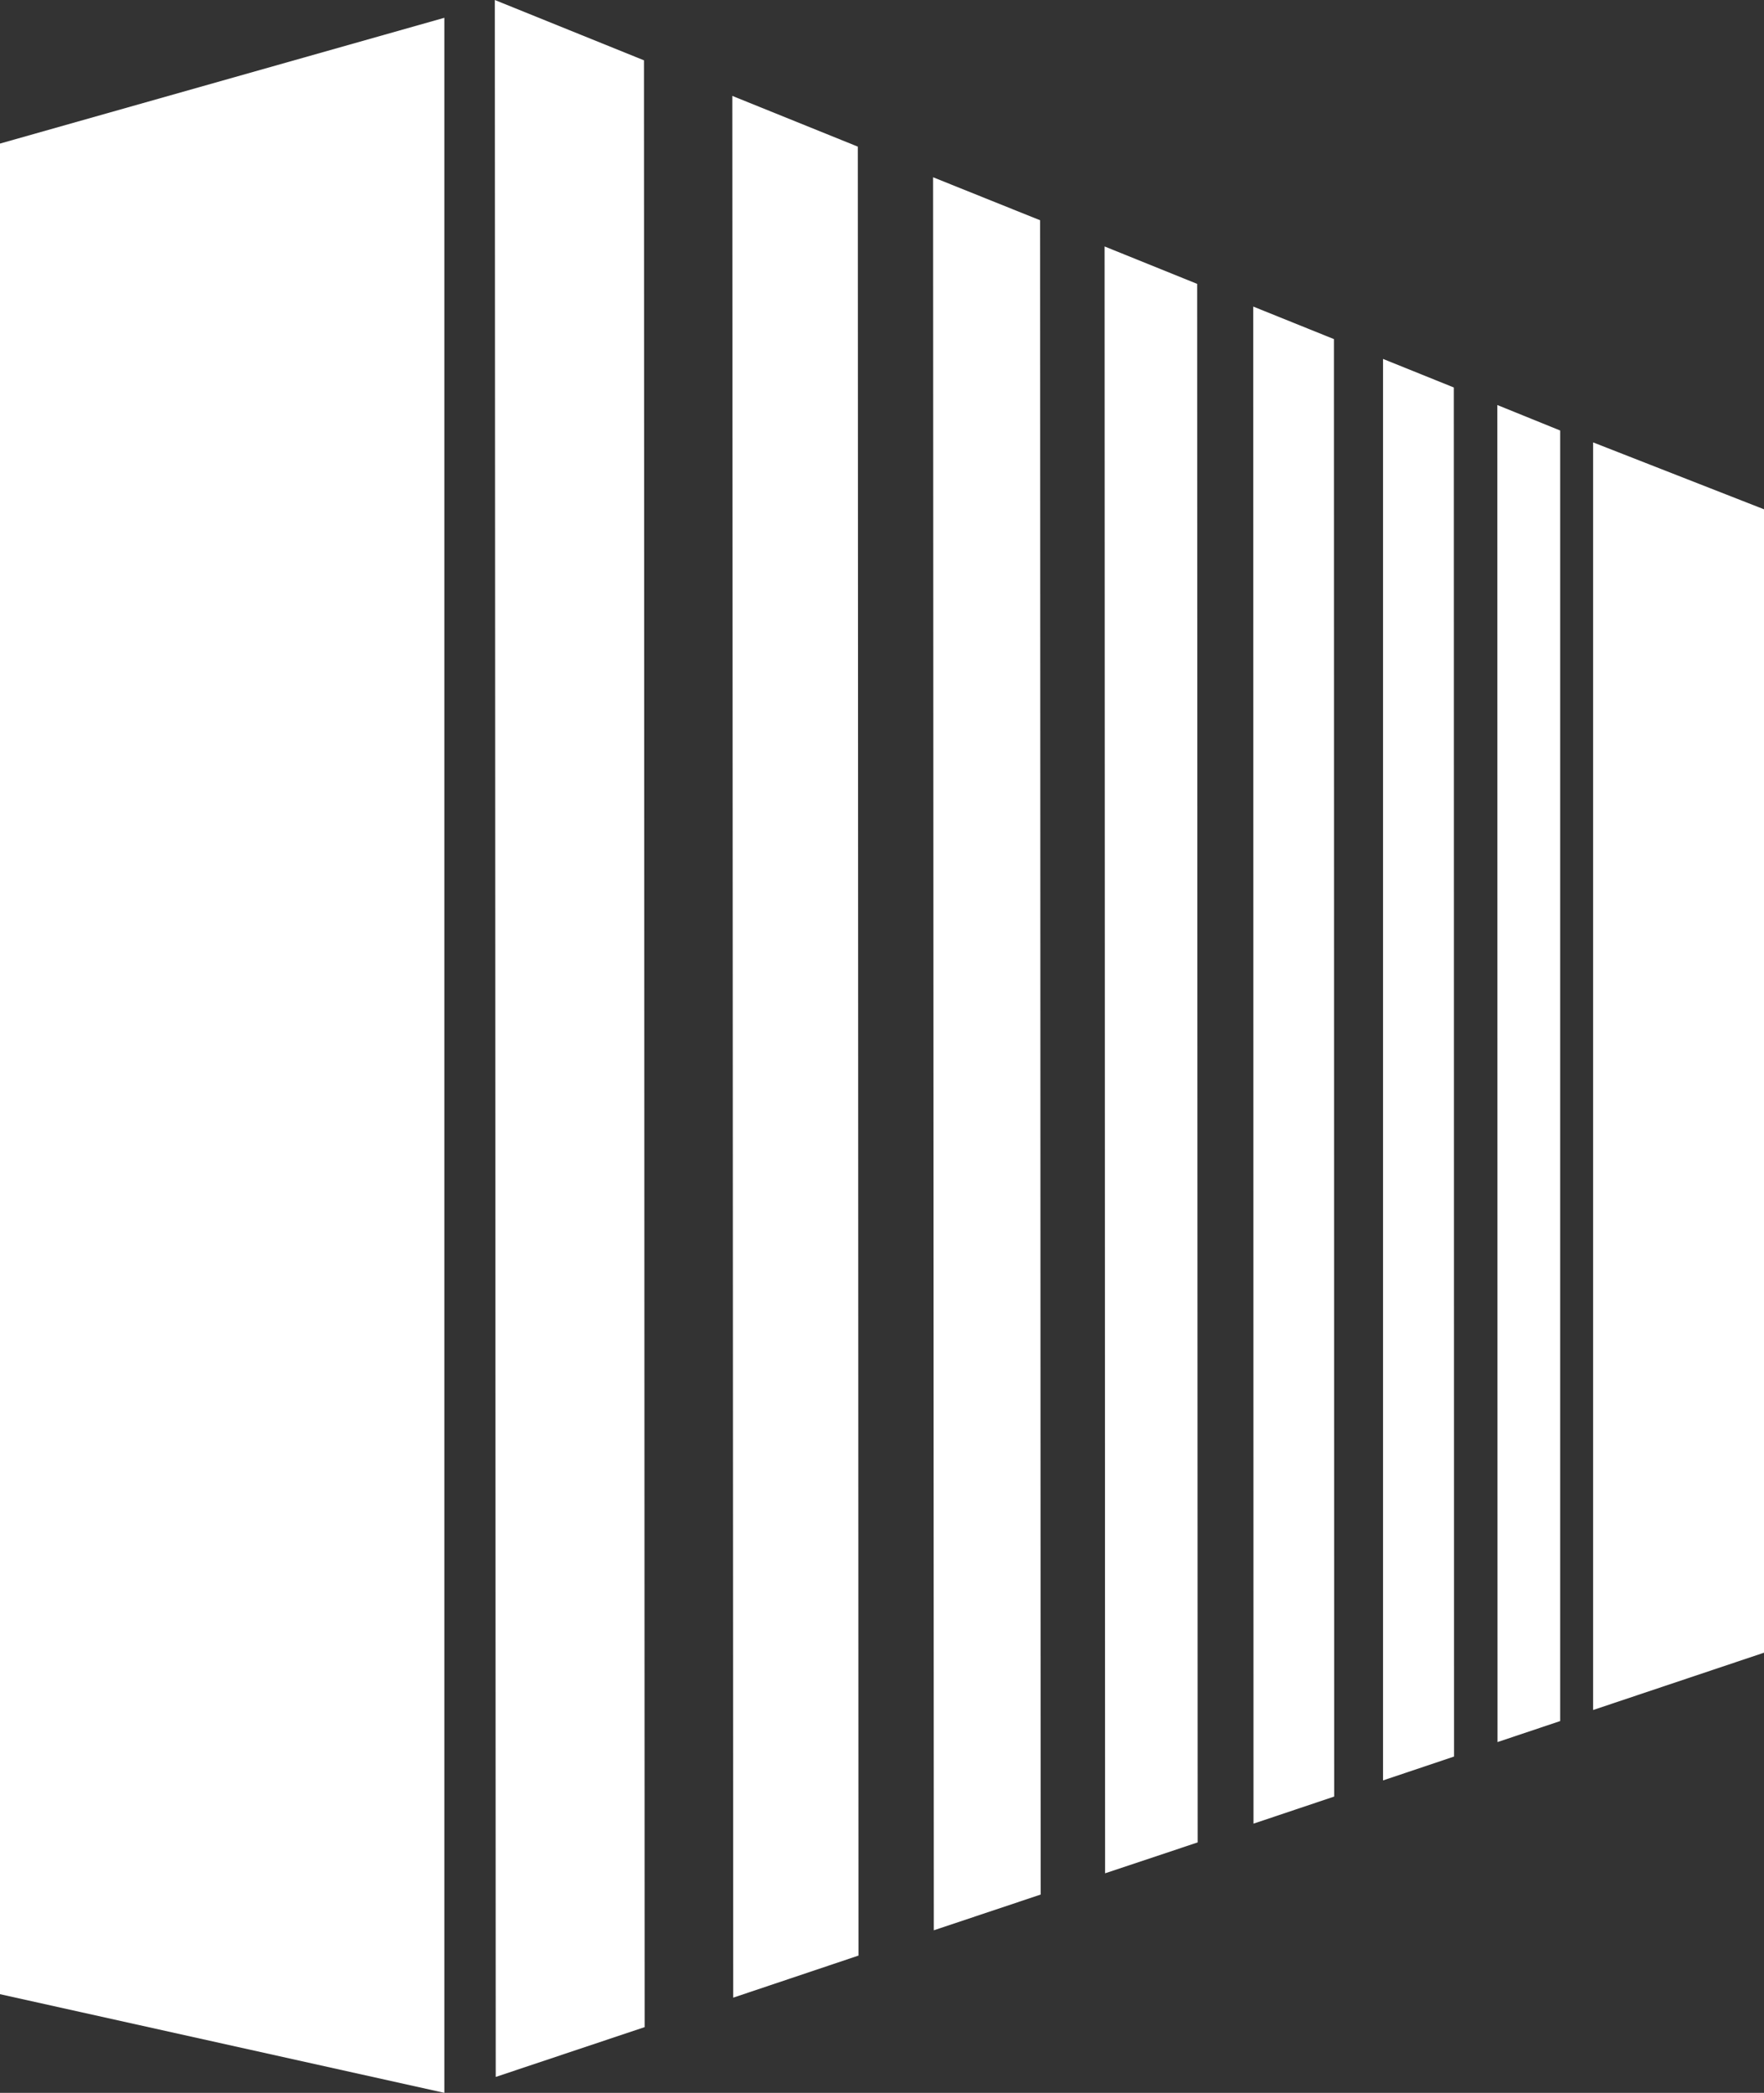
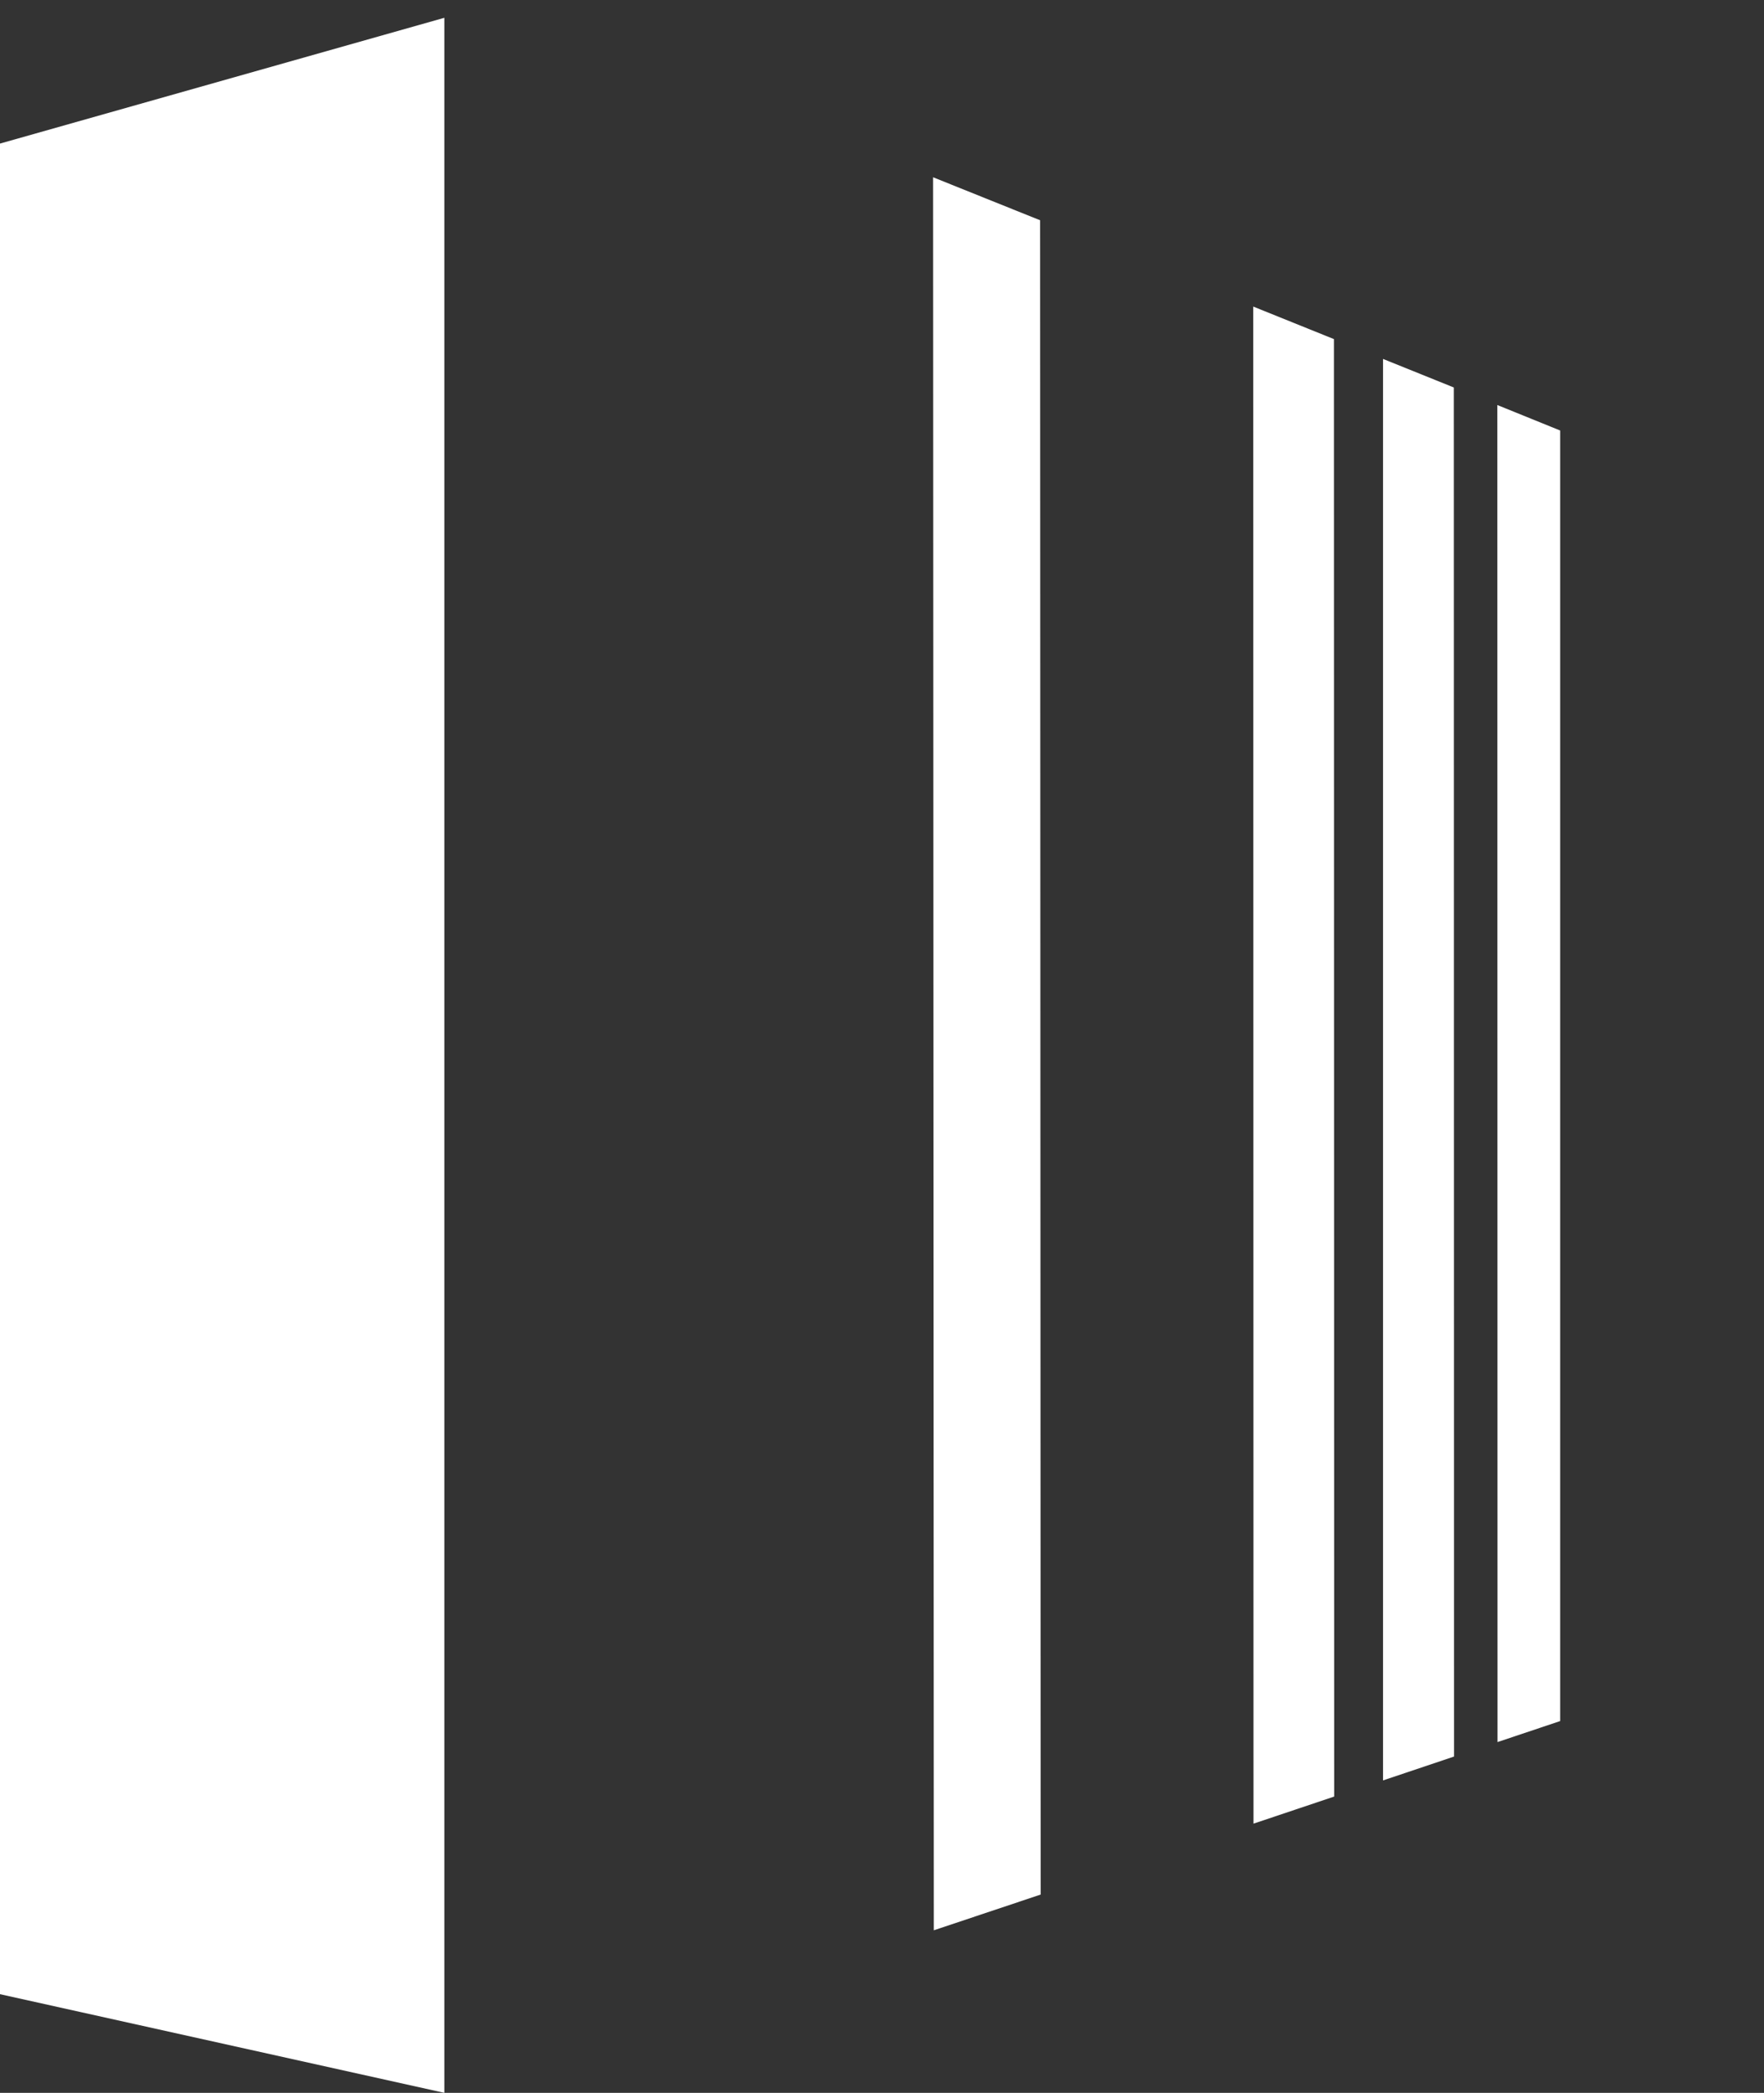
<svg xmlns="http://www.w3.org/2000/svg" version="1.1" id="Layer_1" x="0px" y="0px" width="42.16px" height="49.998px" viewBox="0 0.001 42.16 49.998" enable-background="new 0 0.001 42.16 49.998" xml:space="preserve">
  <rect x="0" y="0.001" width="42.16" height="49.998" fill="#333333" stroke="none" />
  <g>
-     <path fill="#FFFFFF" d="M38.076,10.57v30.283l4.084-1.369V12.168L38.076,10.57z" />
    <path fill="#FFFFFF" d="M35.791,41.619l1.498-0.502V10.286l-1.503-0.609L35.791,41.619z" />
    <path fill="#FFFFFF" d="M33.055,8.576v33.959l1.697-0.57L34.747,9.258L33.055,8.576z" />
    <path fill="#FFFFFF" d="M29.953,7.325l0.006,36.243l1.928-0.647L31.881,8.102L29.953,7.325z" />
-     <path fill="#FFFFFF" d="M26.4,5.889l0.012,38.865l2.213-0.738L28.613,6.783L26.4,5.889z" />
    <path fill="#FFFFFF" d="M22.301,4.236l0.017,41.88l2.554-0.854L24.859,5.263L22.301,4.236z" />
-     <path fill="#FFFFFF" d="M17.502,2.292l0.022,45.433l2.994-1.005L20.502,3.504L17.502,2.292z" />
-     <path fill="#FFFFFF" d="M11.826,0.001l0.022,49.618l3.559-1.19L15.391,1.442L11.826,0.001z" />
    <path fill="#FFFFFF" d="M0,47.642l10.62,2.357V0.426L0,3.431V47.642z" />
  </g>
</svg>